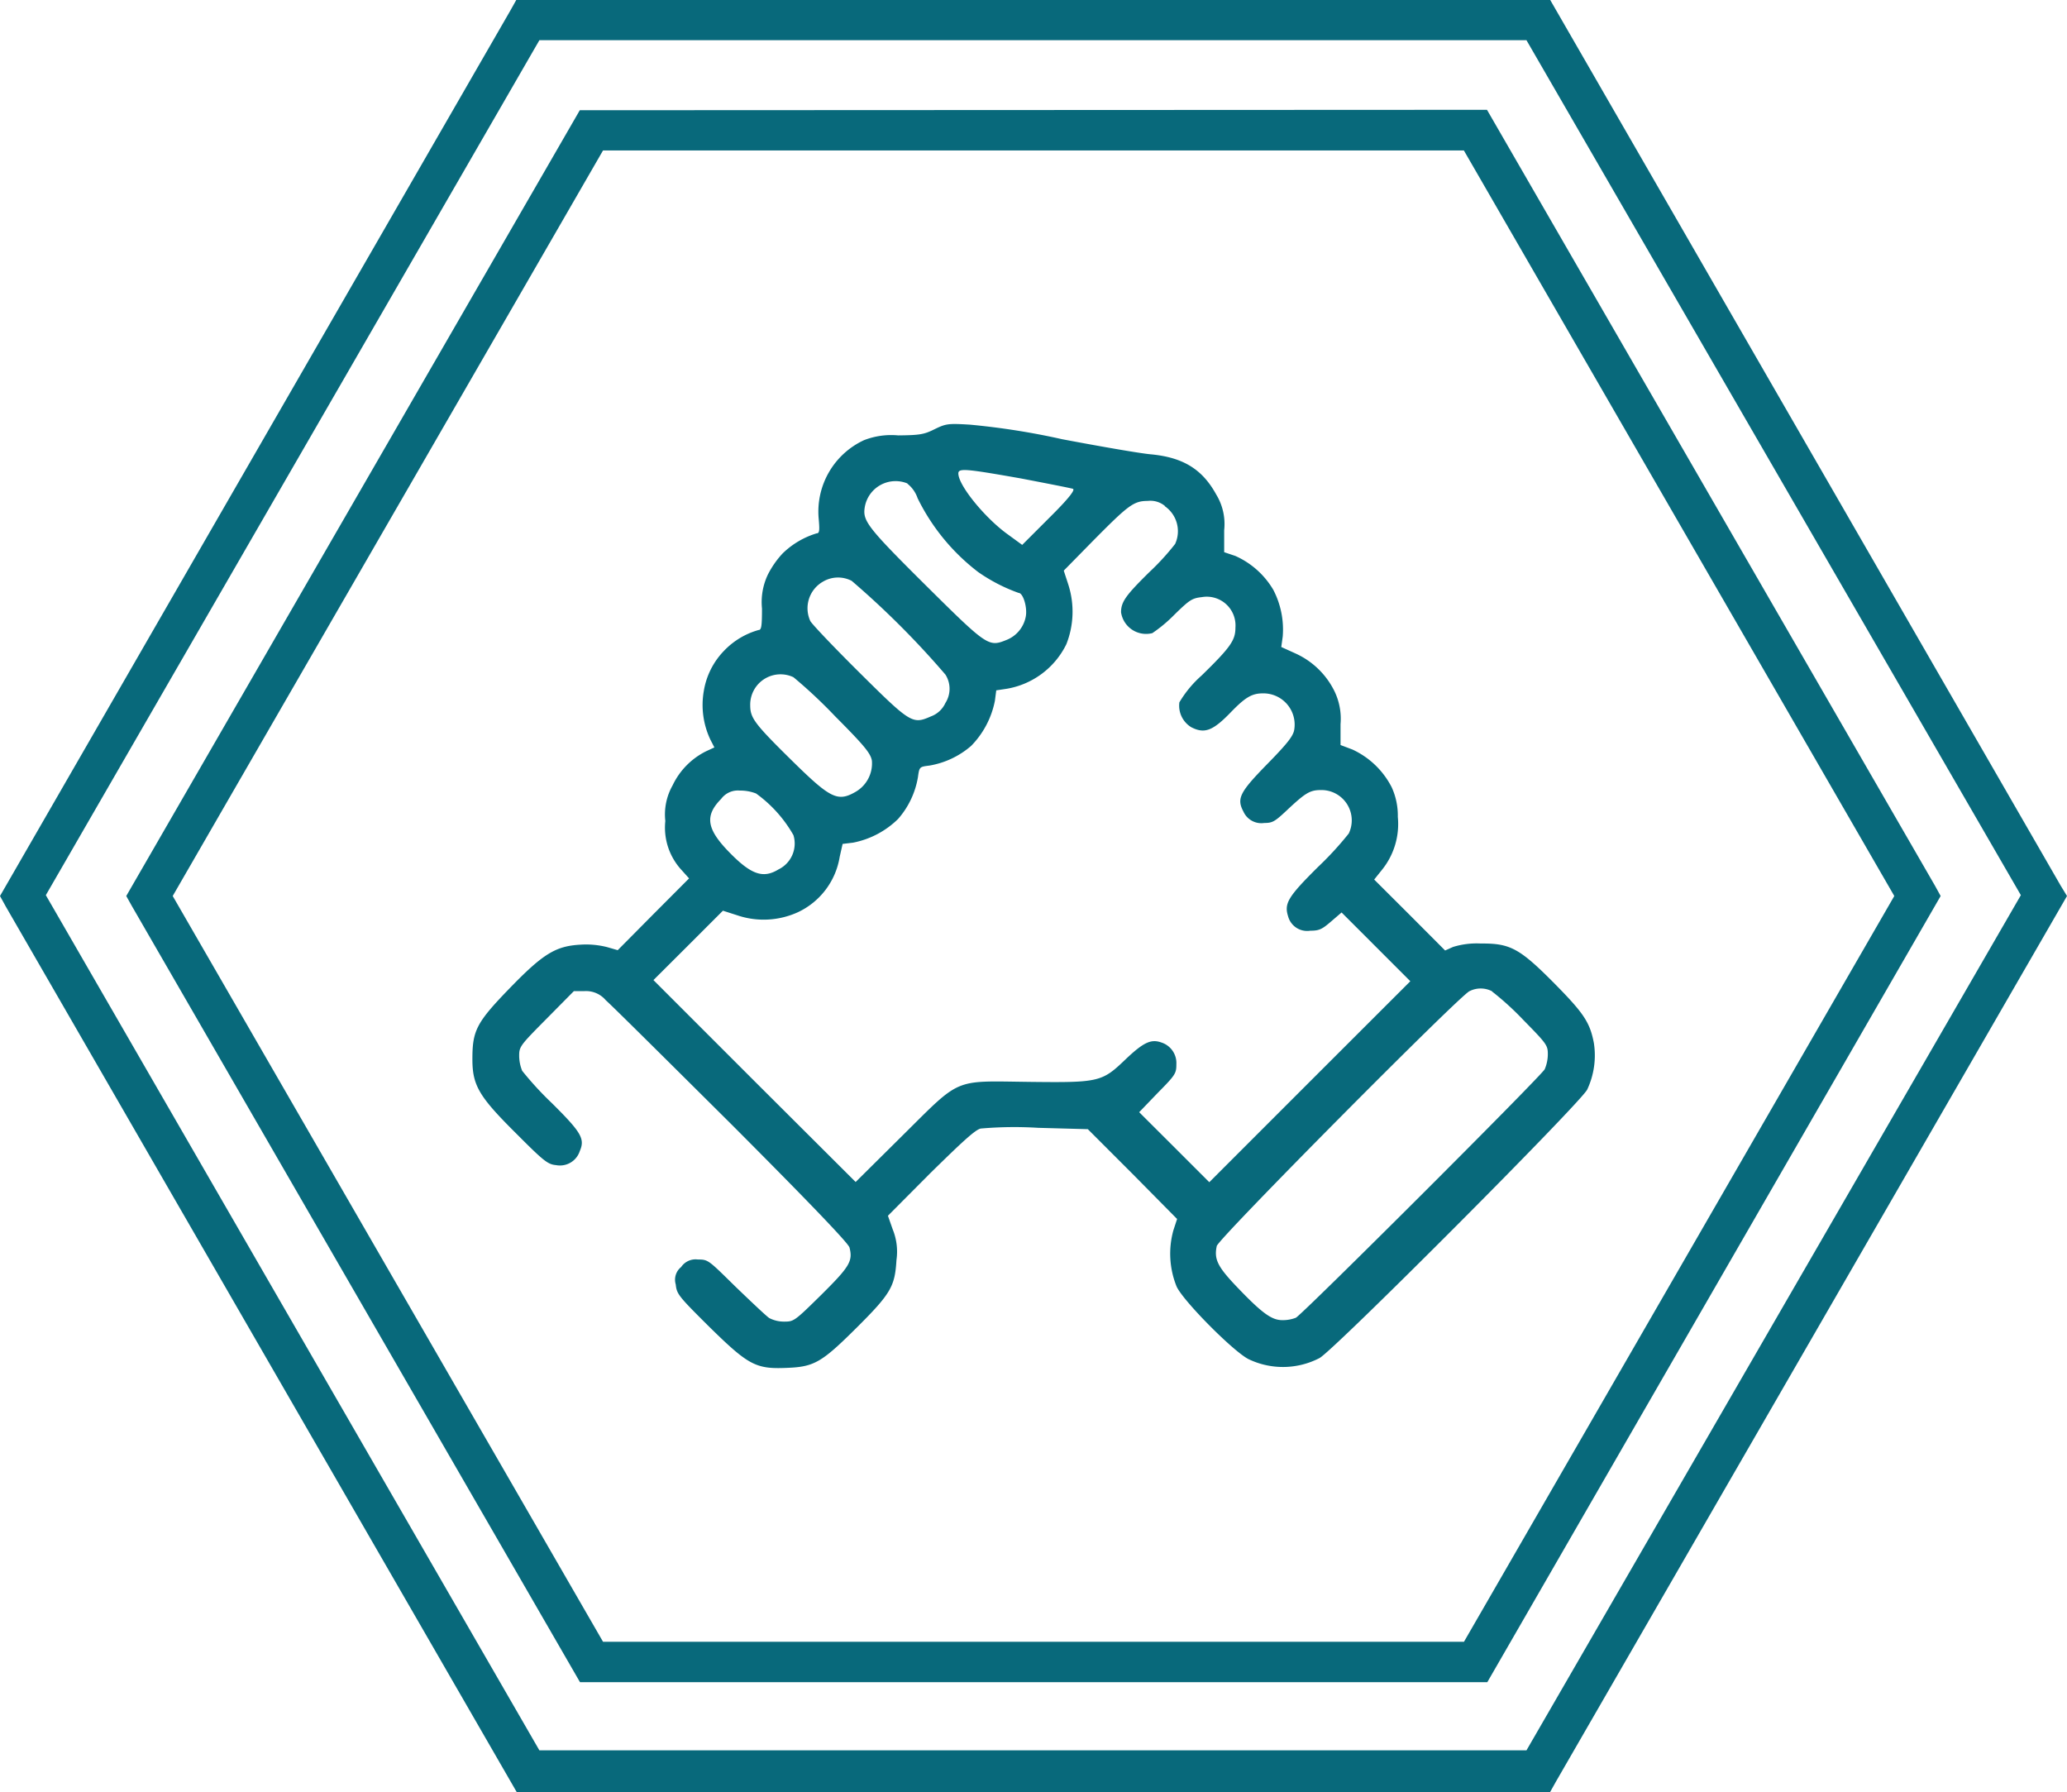
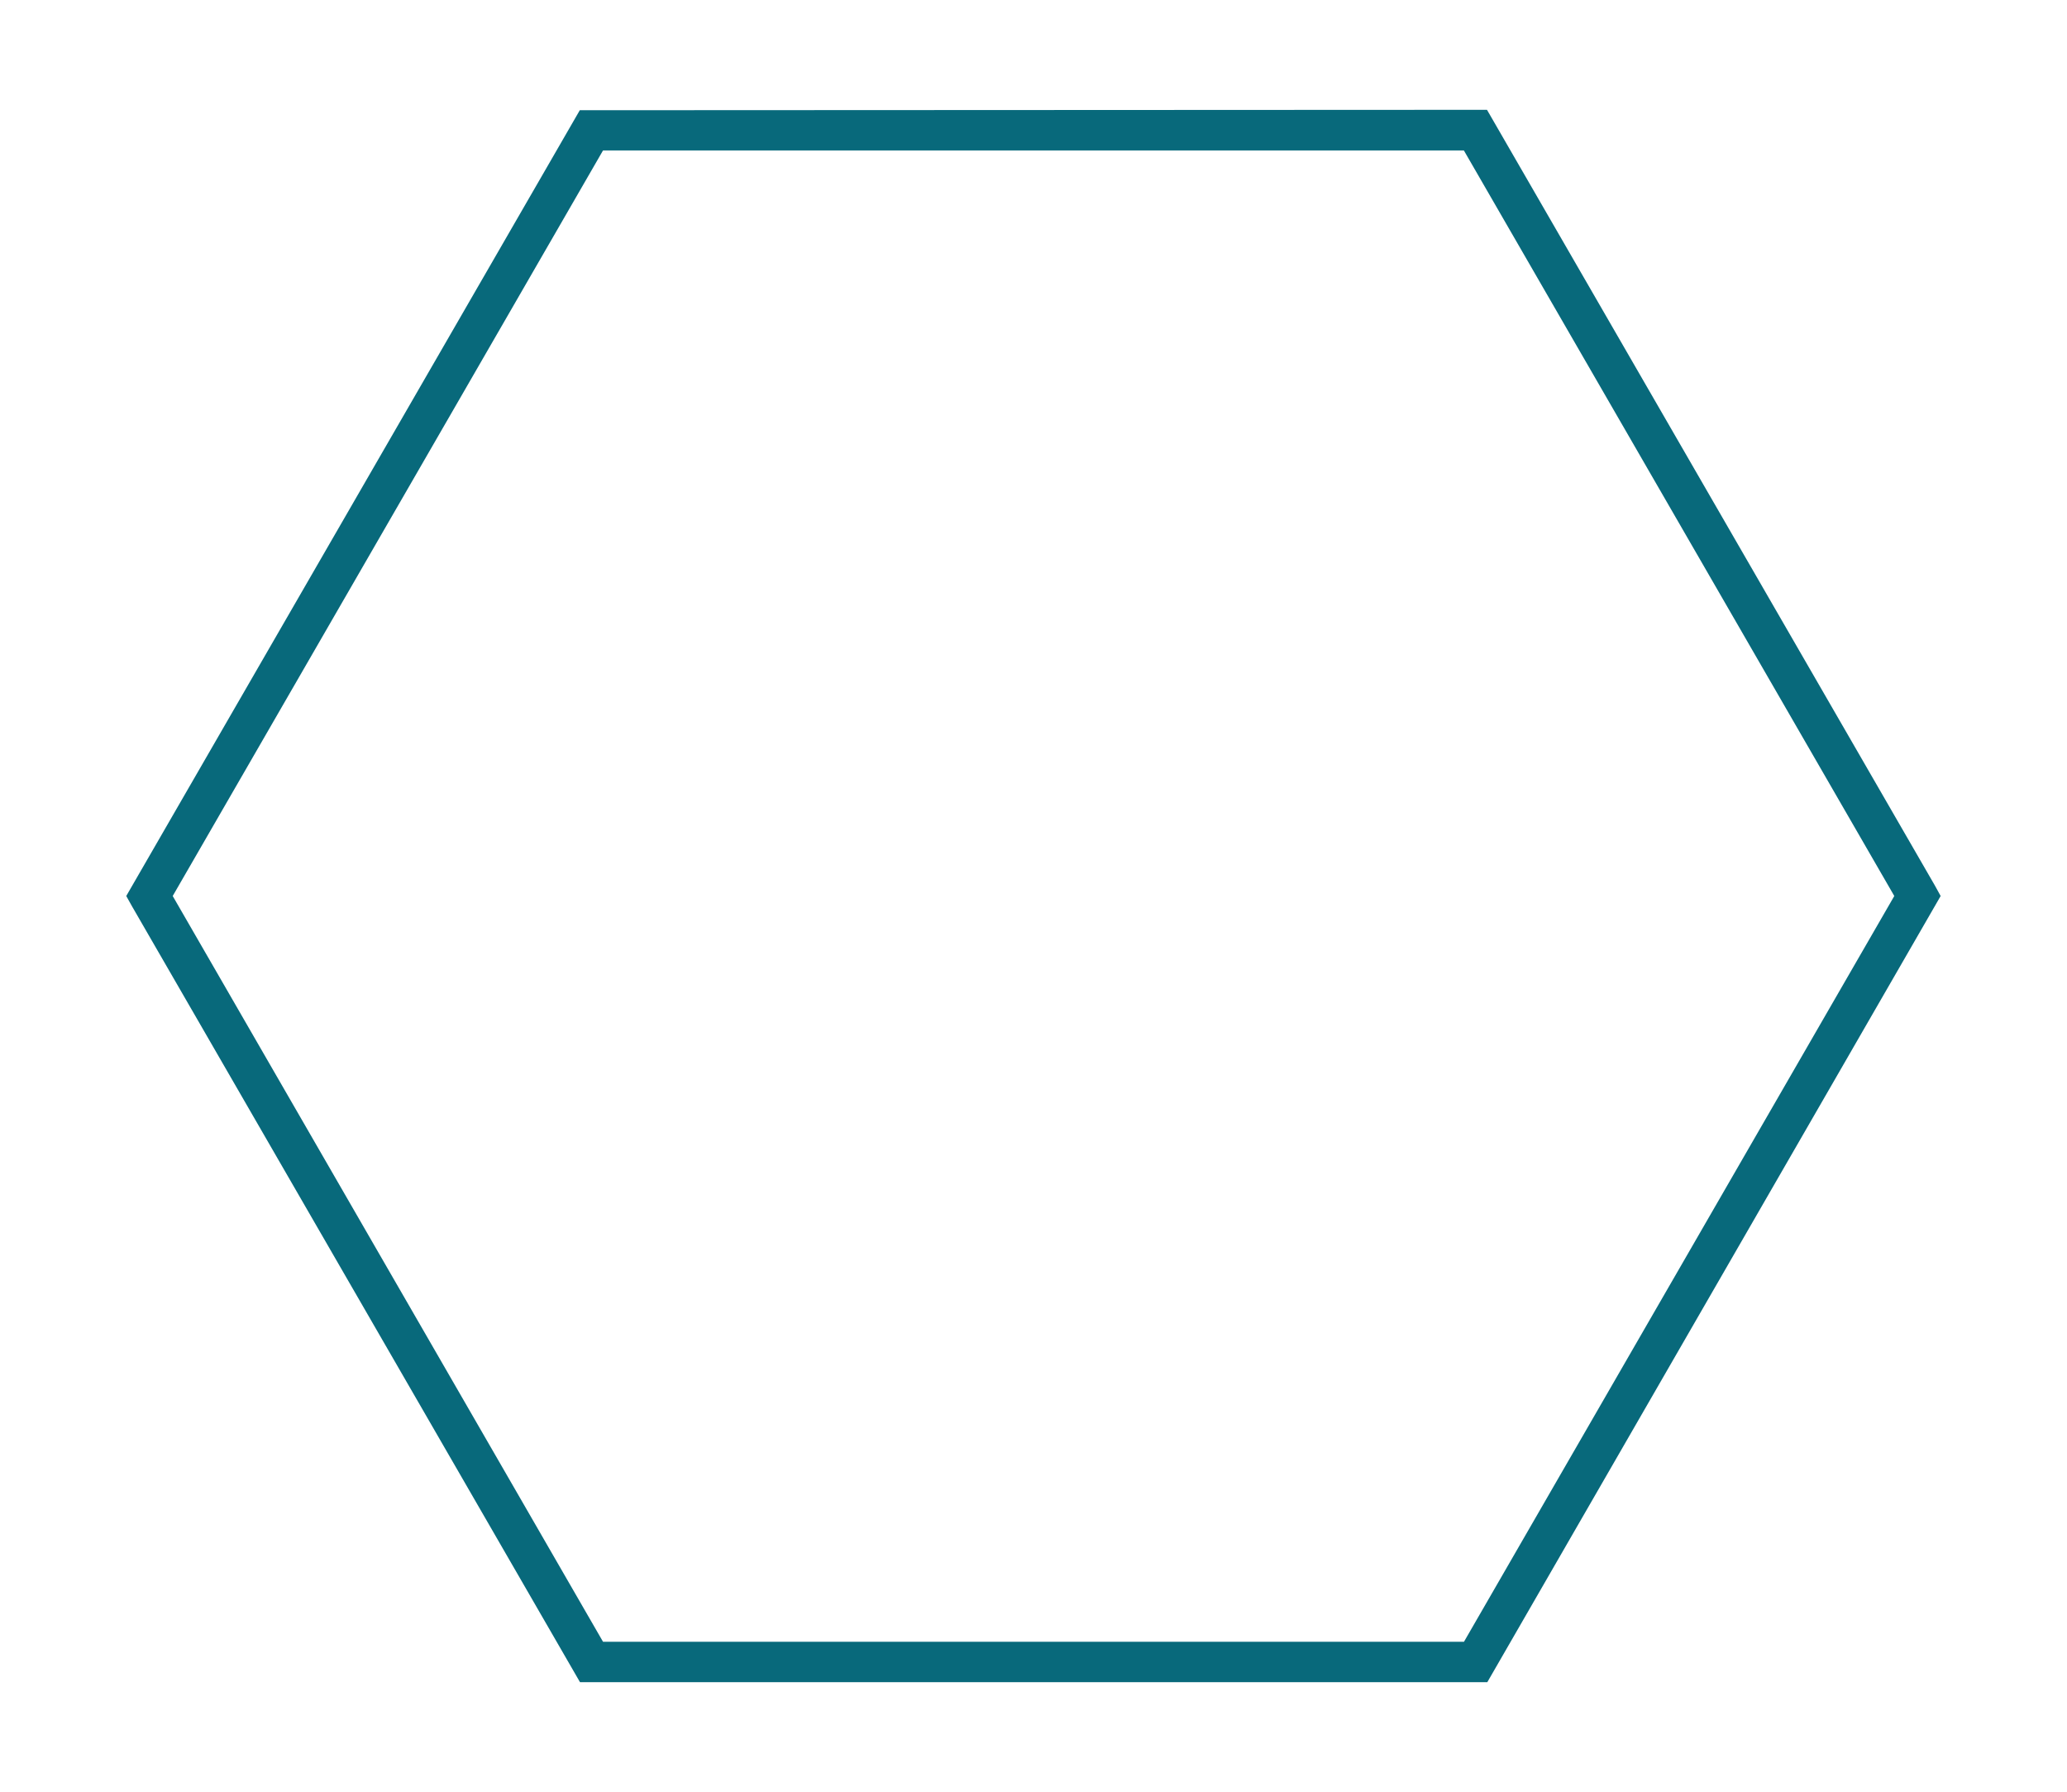
<svg xmlns="http://www.w3.org/2000/svg" id="Слой_1" data-name="Слой 1" viewBox="0 0 198.43 172">
  <defs>
    <style>.cls-1{fill:#08697b;}</style>
  </defs>
  <path class="cls-1" d="M55.66,10.58,12.12,86l.56,1,43,74.46h87.1L186.3,86l-.55-1-43-74.46Zm84.88,147H57.89L16.58,86,57.89,14.44h82.64L181.85,86Z" />
-   <path class="cls-1" d="M197.82,85l-49-85H49.56L49,1,0,86l.55,1L49.6,172h99.21l.56-1,49.06-85Zm-51.28,83H51.78L4.4,85.92,51.78,3.86h94.76L194,85.92Z" />
-   <path class="cls-1" d="M89.71,41.2c-1,.5-1.42.57-3.48.59a7.21,7.21,0,0,0-3.29.46,7.56,7.56,0,0,0-4.35,7.51c.11,1.18.07,1.43-.19,1.43a8,8,0,0,0-3.26,1.92,8.79,8.79,0,0,0-1.44,2.07,6.17,6.17,0,0,0-.55,3.23c0,1.73-.06,2.06-.33,2.06a7.32,7.32,0,0,0-3.32,2,7.21,7.21,0,0,0-1.94,3.88A7.77,7.77,0,0,0,68.2,71l.38.74-.78.36a7,7,0,0,0-3.23,3.28,5.66,5.66,0,0,0-.7,3.42,6,6,0,0,0,1.58,4.73l.7.78-3.42,3.43L59.3,91.2l-1-.29a8.23,8.23,0,0,0-2.56-.24c-2.4.13-3.6.87-6.81,4.18s-3.58,4.07-3.58,6.81c0,2.53.63,3.59,4.24,7.17,2.61,2.62,3,2.93,3.79,3a2,2,0,0,0,2.28-1.35c.51-1.18.15-1.79-2.68-4.6a31.21,31.21,0,0,1-2.85-3.1,3.89,3.89,0,0,1-.29-1.45c0-.87.1-1,2.63-3.55l2.62-2.65h1a2.48,2.48,0,0,1,2.07.88c.57.49,6,5.89,12.15,12,7.38,7.4,11.15,11.33,11.24,11.73.34,1.31,0,1.85-2.7,4.53-2.55,2.51-2.64,2.58-3.54,2.58a3.08,3.08,0,0,1-1.46-.34c-.29-.19-1.73-1.56-3.23-3C68,120.94,68,120.89,67,120.89a1.67,1.67,0,0,0-1.61.72,1.56,1.56,0,0,0-.52,1.67c.1.93.25,1.12,3.22,4.07,3.78,3.71,4.47,4.07,7.47,3.94,2.61-.1,3.33-.53,6.66-3.84s3.69-4,3.84-6.51A5.68,5.68,0,0,0,85.7,118l-.46-1.31,4.07-4.09c3.06-3,4.28-4.14,4.83-4.28a37.31,37.31,0,0,1,5.52-.07l4.77.13,4.26,4.26L113,117l-.36,1.1a8.4,8.4,0,0,0,.32,5.4c.69,1.45,5.67,6.45,7,7a7.62,7.62,0,0,0,6.71-.15c1.35-.71,25.07-24.5,25.7-25.77a7.73,7.73,0,0,0,.64-4.47c-.38-2-1-2.89-3.78-5.71-3.37-3.4-4.26-3.86-7.08-3.84a7.7,7.7,0,0,0-2.66.33l-.76.34-3.4-3.41-3.41-3.4.73-.91a7,7,0,0,0,1.54-5.1,6.56,6.56,0,0,0-.59-2.85,8,8,0,0,0-3.77-3.62l-1.14-.43,0-2a6.07,6.07,0,0,0-.57-3.14,7.7,7.7,0,0,0-3.71-3.63L123,62.1l.14-1a8.26,8.26,0,0,0-.9-4.48,8,8,0,0,0-3.65-3.26L117.52,53l0-2.11a5.44,5.44,0,0,0-.76-3.42c-1.33-2.42-3.16-3.56-6.24-3.86-1-.08-4.89-.76-8.54-1.45a70.39,70.39,0,0,0-8.86-1.4C91,40.63,90.8,40.67,89.71,41.2ZM98,45.92c2.55.49,4.81.93,5,1s-.11.64-2.26,2.77l-2.61,2.61-1.37-1C94.6,49.76,92,46.6,92,45.44,92,44.91,92.77,45,98,45.92Zm-10.91.49a3,3,0,0,1,1,1.41,20,20,0,0,0,5.82,7.09,16.33,16.33,0,0,0,3.88,2c.42,0,.84,1.35.69,2.23a3,3,0,0,1-1.85,2.28c-1.73.7-1.84.63-7.83-5.31-5.61-5.57-6-6.14-5.78-7.45A3,3,0,0,1,87.13,46.41Zm24.72,2.17a2.92,2.92,0,0,1,1,3.63,23.5,23.5,0,0,1-2.44,2.67c-2.3,2.26-2.75,2.89-2.75,3.89a2.43,2.43,0,0,0,3,2A13.83,13.83,0,0,0,112.74,59c1.49-1.46,1.71-1.58,2.65-1.69a2.76,2.76,0,0,1,3.21,2.93c0,1.21-.46,1.88-3.25,4.6a10.71,10.71,0,0,0-2.13,2.57,2.42,2.42,0,0,0,1.14,2.39c1.27.65,2.07.36,3.82-1.46,1.37-1.41,2-1.79,3.06-1.79a3,3,0,0,1,3,3.52c-.11.59-.65,1.29-2.55,3.23-2.66,2.72-3,3.33-2.32,4.6a1.88,1.88,0,0,0,2,1.09c.78,0,1-.12,2.17-1.22,1.8-1.69,2.22-1.94,3.29-1.94A2.91,2.91,0,0,1,129.48,80a31.31,31.31,0,0,1-2.95,3.21c-2.89,2.87-3.27,3.5-2.87,4.75a1.89,1.89,0,0,0,2.13,1.37c.85,0,1.12-.13,2-.89l1-.86,3.29,3.29,3.31,3.31-9.64,9.63-9.66,9.66-3.37-3.37-3.36-3.35,1.77-1.84c1.71-1.73,1.8-1.88,1.8-2.76a2.07,2.07,0,0,0-1.44-2.09c-1-.36-1.73,0-3.44,1.62-2.27,2.18-2.53,2.24-9.3,2.16-7.31-.09-6.45-.45-12.14,5.18l-4.47,4.43-9.71-9.68-9.7-9.7,3.34-3.33,3.33-3.33,1.37.44a7.91,7.91,0,0,0,5.84-.3,7.13,7.13,0,0,0,4-5.31L80.89,81l1-.12a8.48,8.48,0,0,0,4.33-2.28,8.12,8.12,0,0,0,1.9-4c.14-1,.14-1,1.11-1.12a8.19,8.19,0,0,0,4-1.89,8.52,8.52,0,0,0,2.28-4.33l.13-1,1-.15a7.82,7.82,0,0,0,5.73-4.28,8.5,8.5,0,0,0,.19-5.71l-.44-1.35,2.7-2.75c3.5-3.54,4-3.94,5.36-3.94A2.18,2.18,0,0,1,111.85,48.58ZM81.76,55.75a83.13,83.13,0,0,1,9,9,2.53,2.53,0,0,1,0,2.72,2.46,2.46,0,0,1-1.39,1.29c-1.77.78-1.94.68-6.88-4.22-2.42-2.4-4.53-4.62-4.7-4.93A2.94,2.94,0,0,1,79,55.83,2.84,2.84,0,0,1,81.76,55.75ZM76.17,65a47.35,47.35,0,0,1,4,3.75C83,71.59,83.57,72.3,83.7,73A3.15,3.15,0,0,1,82.14,76c-1.73,1-2.43.63-6.12-3s-4-4.11-4-5.35A2.91,2.91,0,0,1,76.17,65ZM72.58,76.16a12.56,12.56,0,0,1,3.59,4,2.76,2.76,0,0,1-1.44,3.29c-1.49.91-2.65.49-4.78-1.71s-2.3-3.46-.72-5.06a2,2,0,0,1,1.79-.8A4.17,4.17,0,0,1,72.58,76.16Zm70.65,19a27.45,27.45,0,0,1,3,2.73c2.25,2.29,2.36,2.44,2.36,3.29a3.7,3.7,0,0,1-.3,1.45c-.38.7-23.24,23.52-23.89,23.85a3.47,3.47,0,0,1-1.29.23c-1,0-1.9-.61-4.3-3.12-1.92-2-2.28-2.72-2-4,.17-.72,23.28-24,24.25-24.45A2.37,2.37,0,0,1,143.23,95.14Z" />
</svg>